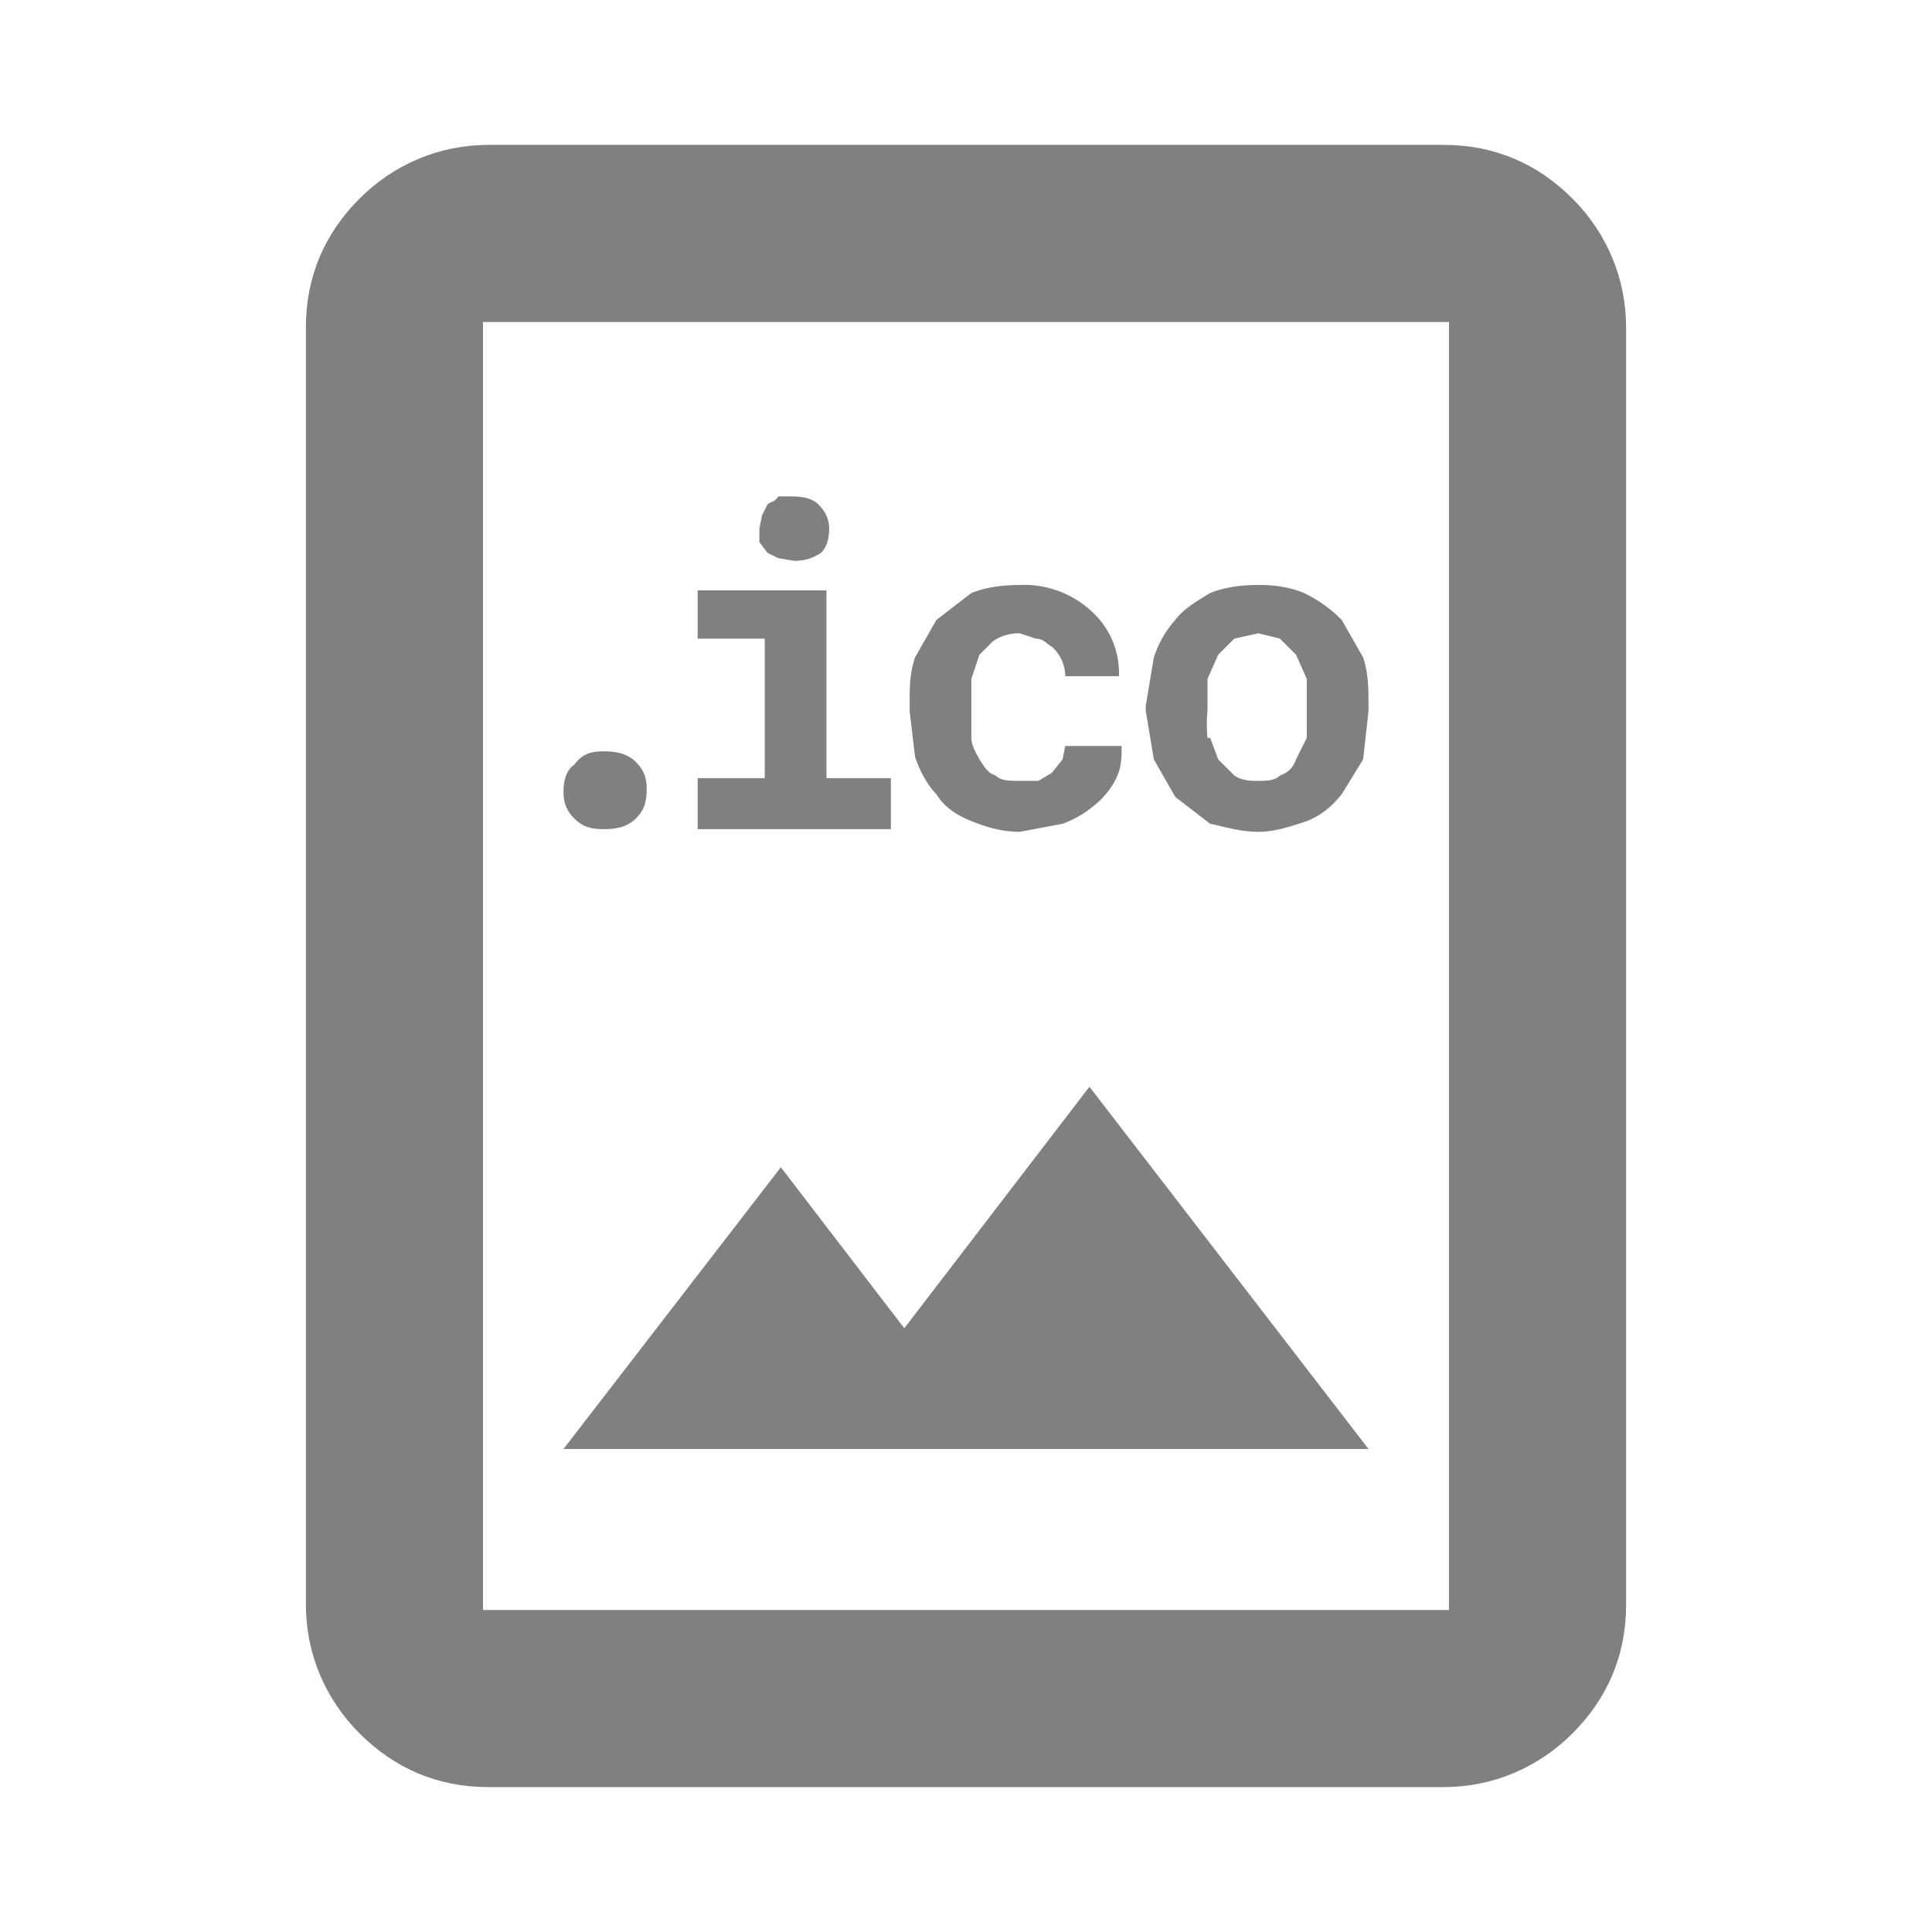
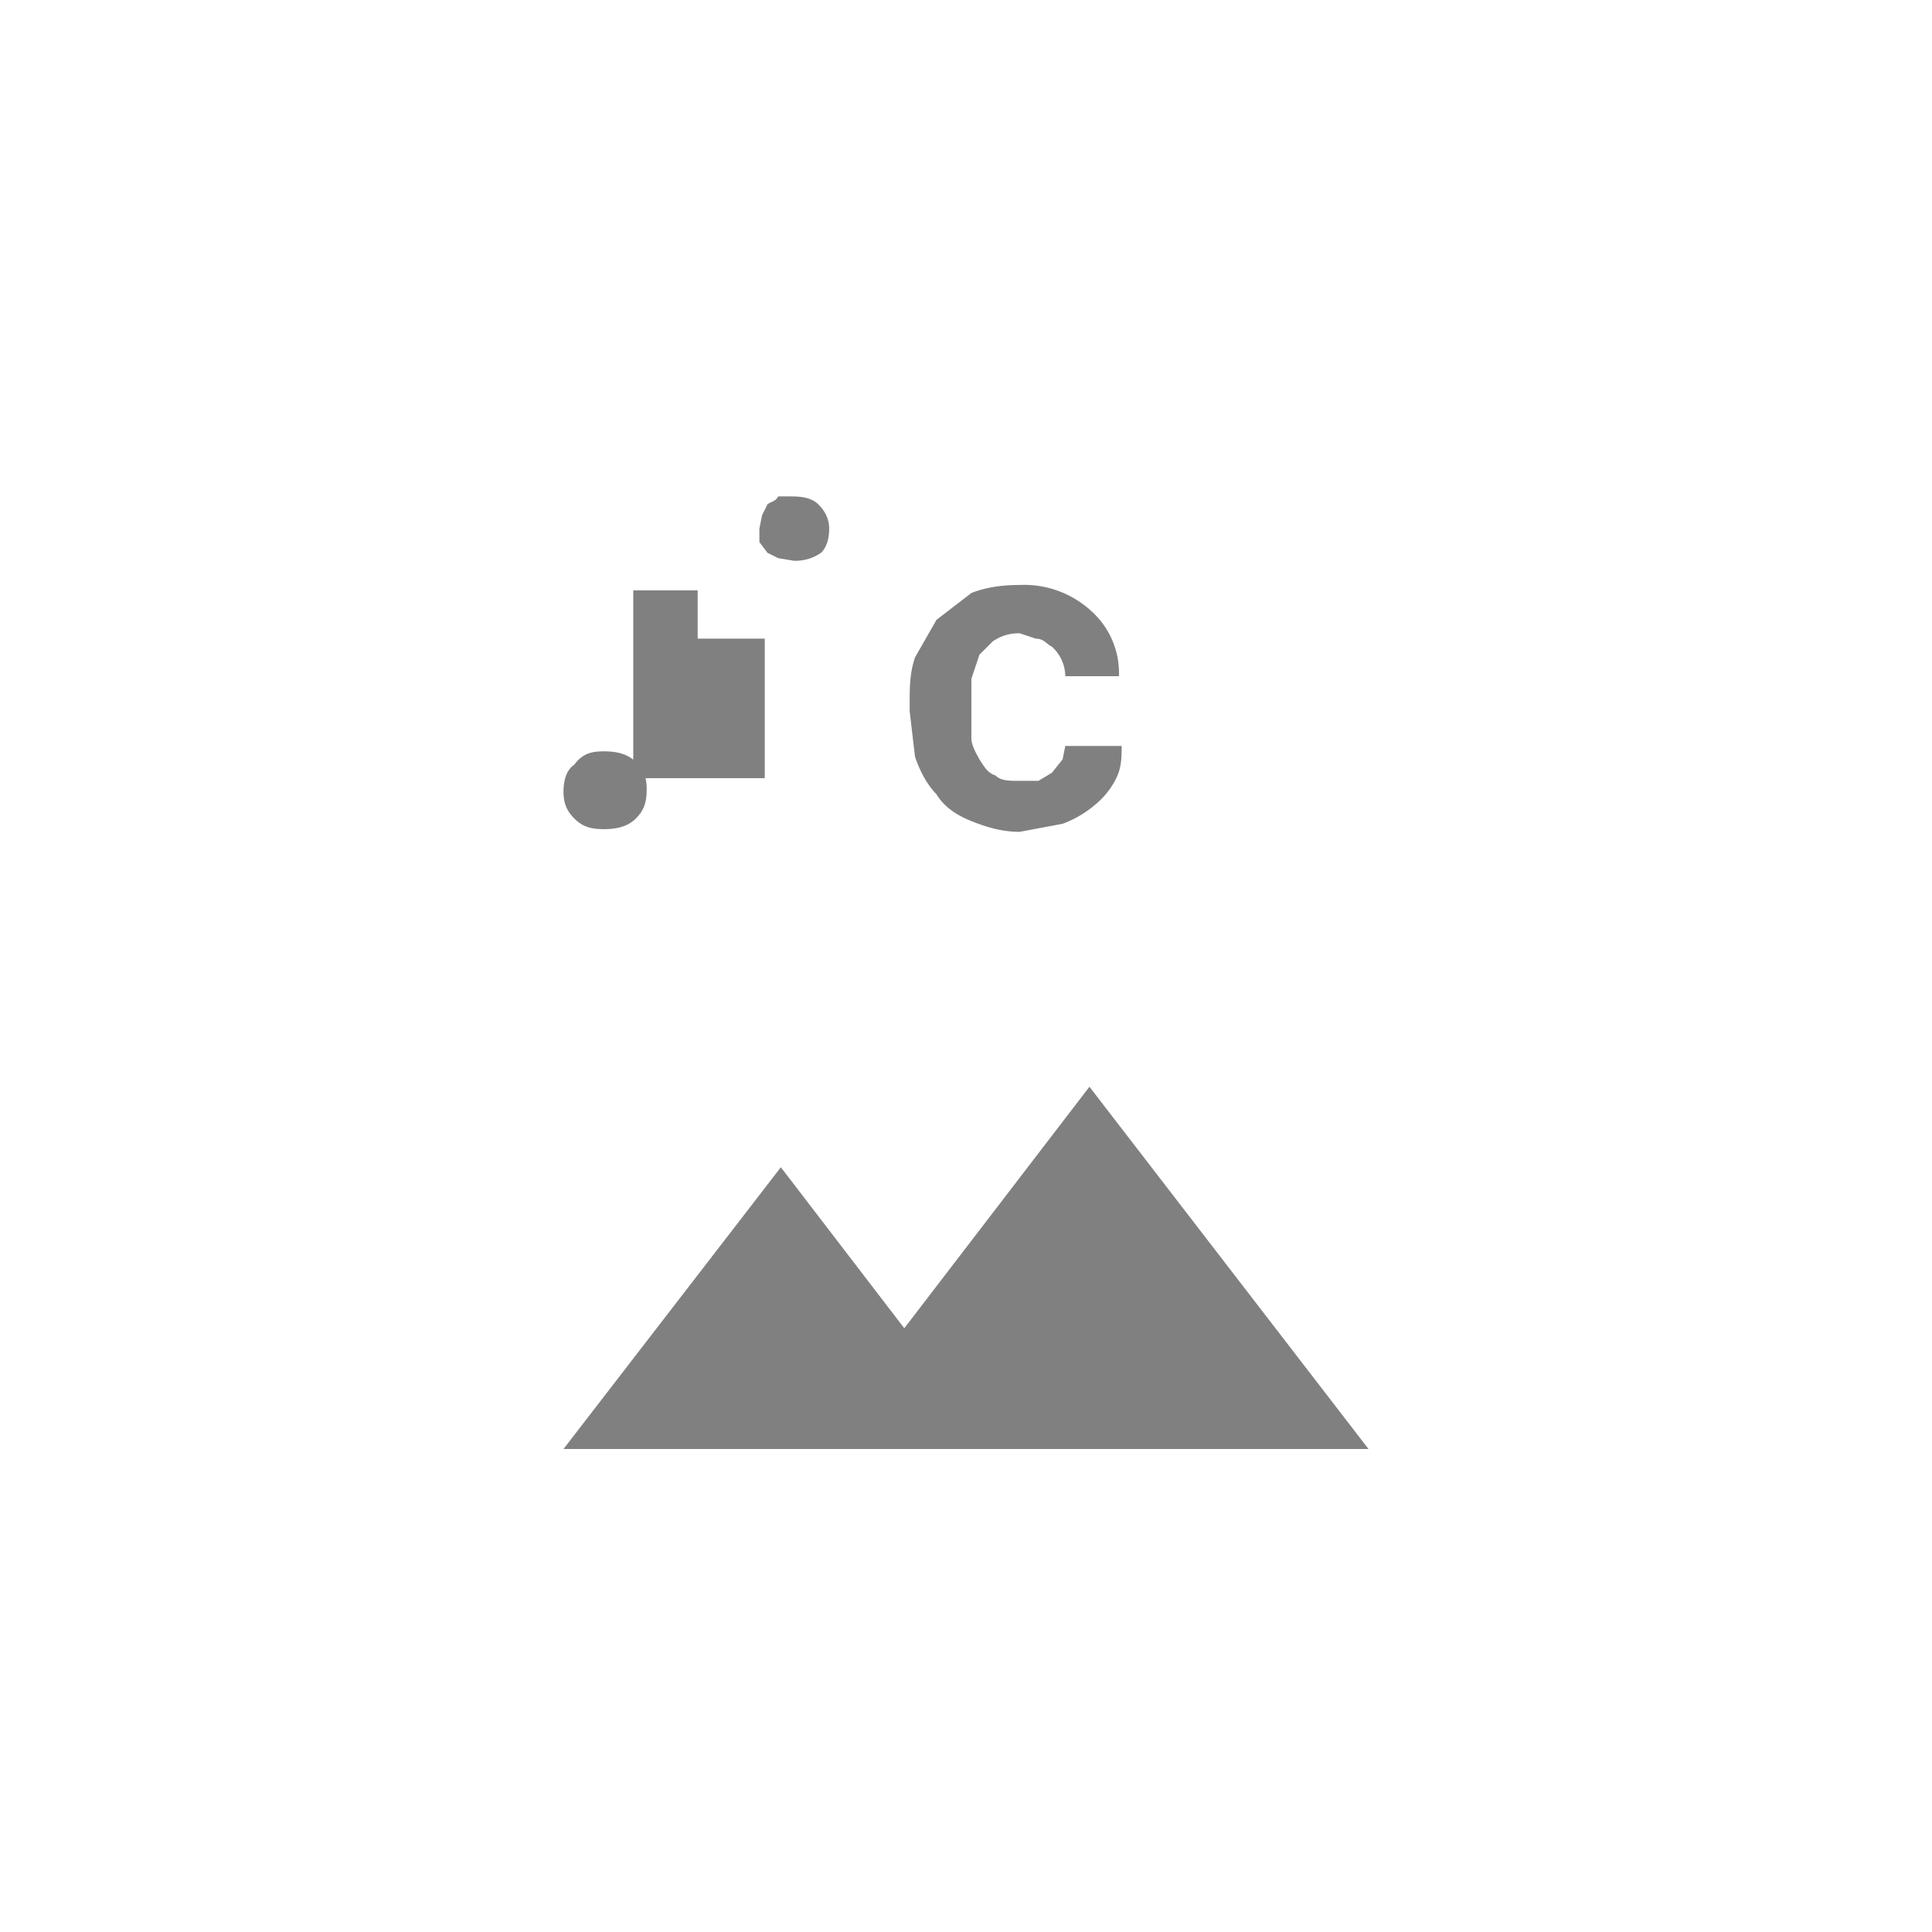
<svg xmlns="http://www.w3.org/2000/svg" width="72" height="72" fill="none">
  <path fill="gray" d="M29.1 43.5 21 54h30L40.6 40.5l-6.9 9zm-8.1-14c0-.4.1-.8.4-1 .3-.4.6-.5 1.1-.5s.9.1 1.2.4.4.6.4 1c0 .5-.1.8-.4 1.1s-.7.4-1.2.4-.8-.1-1.1-.4-.4-.6-.4-1m7.4-10.3-.1.5v.5l.3.4.4.2.6.1c.4 0 .7-.1 1-.3q.3-.3.3-.9c0-.3-.1-.6-.4-.9-.2-.2-.5-.3-1-.3H29c-.1.2-.3.2-.4.3zm9.6 9.9h.7l.5-.3.4-.5.1-.5h2.1c0 .4 0 .8-.2 1.2a3 3 0 0 1-.8 1 4 4 0 0 1-1.2.7L38 31c-.7 0-1.3-.2-1.8-.4s-1-.5-1.3-1c-.3-.3-.6-.8-.8-1.4l-.2-1.7v-.2c0-.7 0-1.2.2-1.8l.8-1.4 1.3-1q.75-.3 1.8-.3a3.7 3.7 0 0 1 2.7 1 3.1 3.1 0 0 1 1 2.4h-2a1.5 1.5 0 0 0-.5-1.1c-.2-.1-.3-.3-.6-.3l-.6-.2c-.4 0-.7.1-1 .3l-.5.5-.3.9v2.2c0 .3.2.6.3.8.2.3.3.5.6.6.2.2.5.2.9.2" />
-   <path fill="gray" fill-rule="evenodd" d="m43 24.5-.3 1.8v.2l.3 1.8.8 1.4 1.3 1c.5.1 1.1.3 1.8.3.6 0 1.2-.2 1.8-.4.5-.2.9-.5 1.3-1l.8-1.3.2-1.8v-.2c0-.6 0-1.2-.2-1.8l-.8-1.4c-.4-.4-.8-.7-1.4-1-.5-.2-1-.3-1.7-.3s-1.3.1-1.8.3c-.5.3-1 .6-1.3 1a4 4 0 0 0-.8 1.4m2 3a5 5 0 0 1 0-1v-1.2l.4-.9.6-.6.9-.2.8.2.6.6.4.9v2.2l-.4.8q-.15.45-.6.6c-.2.2-.5.2-.8.2s-.6 0-.9-.2l-.6-.6-.3-.8Z" clip-rule="evenodd" />
-   <path fill="gray" d="M30.7 22H26v1.8h2.5V29H26v1.9h7.2V29h-2.4v-7Z" />
-   <path fill="gray" fill-rule="evenodd" d="M18.2 66.6c-1.9 0-3.5-.7-4.8-2s-2-3-2-4.8V12.2c0-1.9.7-3.5 2-4.8s3-2 4.8-2h35.6c1.9 0 3.5.7 4.8 2s2 3 2 4.8v47.6c0 1.9-.7 3.5-2 4.8s-3 2-4.8 2zM18 60h36V12H18z" clip-rule="evenodd" />
+   <path fill="gray" d="M30.7 22H26v1.8h2.5V29H26v1.9V29h-2.4v-7Z" />
</svg>